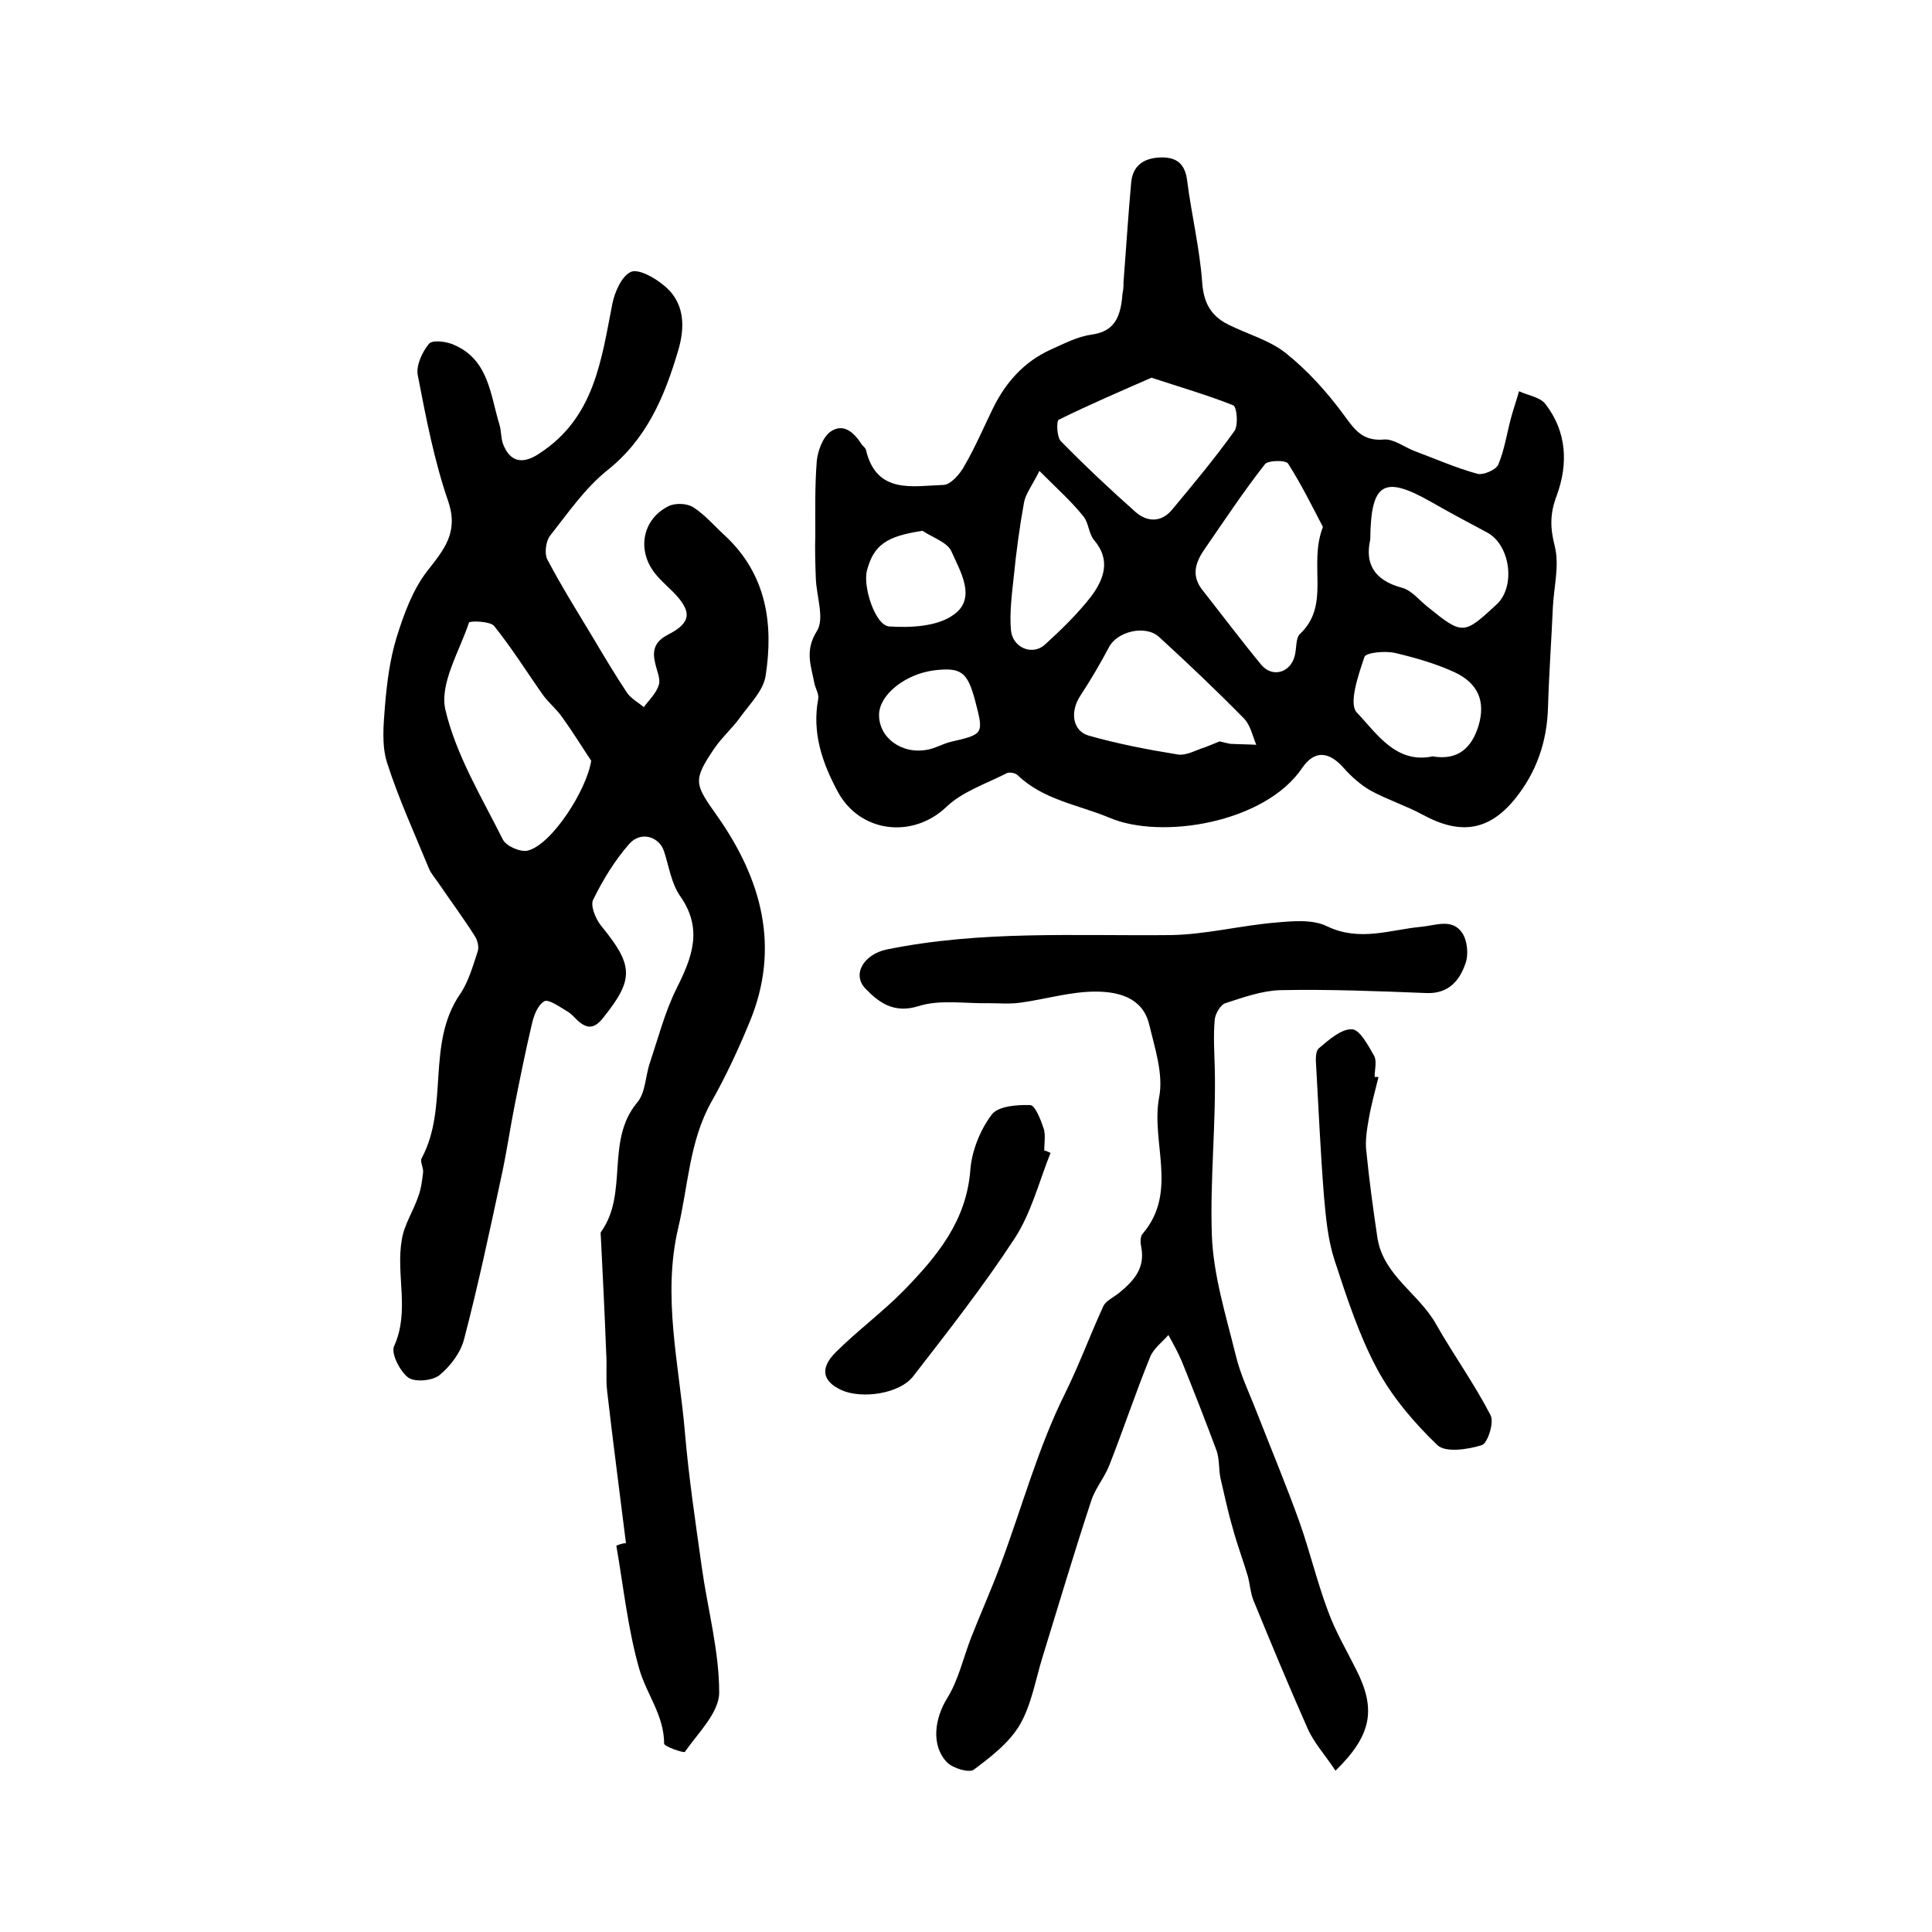
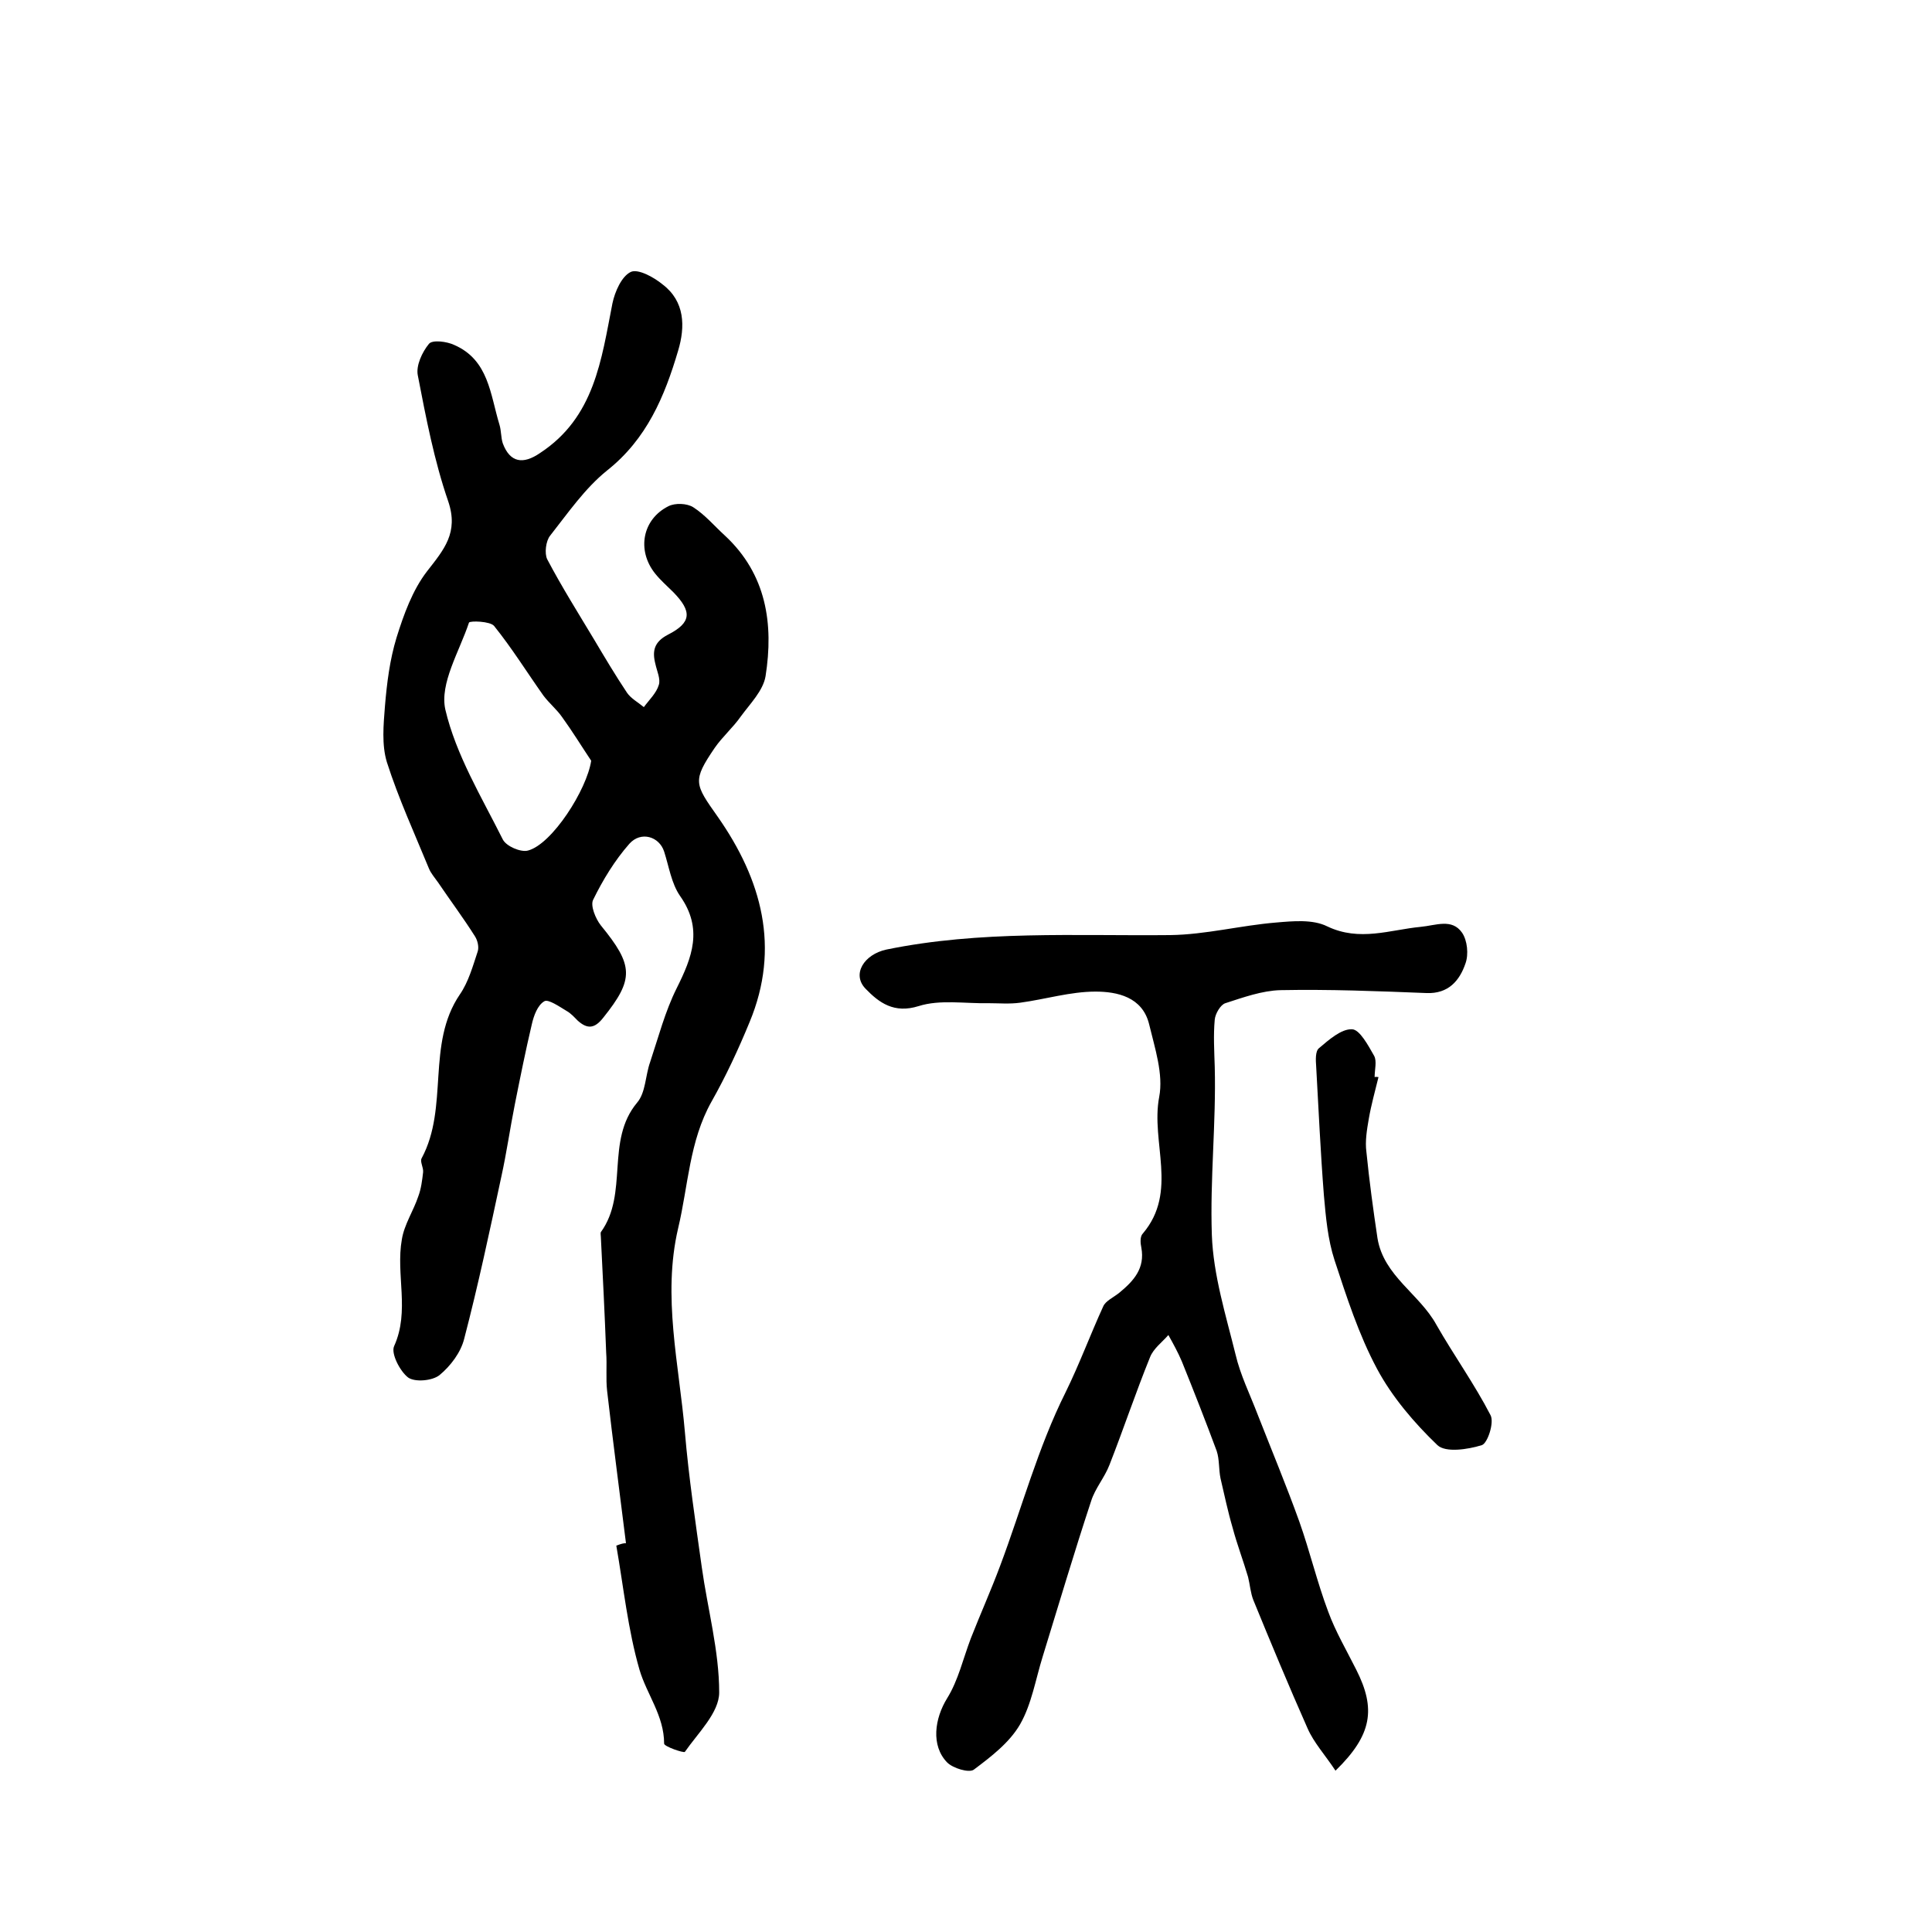
<svg xmlns="http://www.w3.org/2000/svg" version="1.1" id="图层_1" x="0px" y="0px" viewBox="0 0 400 400" style="enable-background:new 0 0 400 400;" xml:space="preserve">
  <style type="text/css">
	.st0{fill:#FFFFFF;}
</style>
  <g>
    <path d="M129.6,319.5c-1.3-10.5-2.7-21-3.9-31.5c-0.3-2.6,0-5.3-0.2-8c-0.3-8-0.7-15.9-1.1-23.9c0-0.3-0.1-0.8,0-1   c5.8-8,0.9-18.9,7.5-26.8c1.8-2.1,1.7-5.6,2.7-8.4c1.7-5.1,3.1-10.5,5.5-15.3c3.2-6.4,5.5-12.3,0.7-19.1c-1.8-2.6-2.3-6.1-3.3-9.2   c-1-3.1-4.8-4.3-7.2-1.6c-3,3.4-5.5,7.5-7.5,11.6c-0.6,1.2,0.5,3.9,1.6,5.3c6.8,8.3,6.9,11.1,0.5,19.1c-1.8,2.3-3.3,2.4-5.3,0.6   c-0.7-0.7-1.4-1.5-2.3-2c-1.5-0.9-3.8-2.5-4.6-2c-1.4,0.8-2.2,3-2.6,4.8c-1.3,5.5-2.4,11-3.5,16.5c-1,5-1.7,10-2.8,15   c-2.4,11.2-4.8,22.5-7.7,33.6c-0.7,2.8-2.8,5.6-5.1,7.5c-1.5,1.2-5.1,1.5-6.5,0.5c-1.7-1.3-3.6-5-2.9-6.5   c3.3-7.3,0.3-14.8,1.6-22.1c0.5-3.1,2.4-5.9,3.4-8.9c0.6-1.6,0.8-3.3,1-5c0.1-1-0.7-2.2-0.3-2.9c5.7-10.6,0.9-23.6,7.9-33.9   c1.8-2.6,2.7-5.9,3.7-8.9c0.3-0.9,0-2.3-0.6-3.2c-2.4-3.8-5.1-7.4-7.6-11.1c-0.7-1-1.5-1.9-1.9-2.9c-3-7.3-6.3-14.5-8.7-22   c-1.1-3.6-0.7-7.8-0.4-11.6c0.4-4.8,1-9.6,2.4-14.2c1.5-4.8,3.3-9.8,6.3-13.7c3.5-4.5,6.6-8,4.4-14.5c-2.9-8.4-4.6-17.3-6.3-26.1   c-0.4-2,0.9-4.8,2.3-6.5c0.7-0.9,3.7-0.5,5.2,0.2c7.2,3.1,7.5,10.3,9.4,16.5c0.4,1.3,0.3,2.7,0.7,3.9c1.5,4,4.2,4.4,7.7,2   c11.3-7.4,12.7-19.3,15-31c0.5-2.4,1.9-5.6,3.8-6.5c1.5-0.7,4.8,1.1,6.6,2.6c4.6,3.5,4.7,8.7,3.2,13.7c-2.8,9.5-6.5,18.3-14.7,24.8   c-4.6,3.7-8.1,8.8-11.8,13.5c-0.9,1.1-1.2,3.7-0.6,4.9c3,5.7,6.4,11.1,9.7,16.6c2.2,3.7,4.4,7.4,6.8,11c0.8,1.2,2.3,2,3.5,3   c1.1-1.5,2.6-2.9,3.1-4.6c0.4-1.2-0.4-2.9-0.7-4.3c-0.7-2.7-0.3-4.6,2.6-6.1c4.9-2.5,5-4.8,1.1-8.8c-1.3-1.3-2.7-2.5-3.8-3.9   c-3.8-4.8-2.6-11.2,2.8-13.9c1.4-0.7,3.8-0.6,5.1,0.2c2.5,1.6,4.4,3.9,6.6,5.9c8.6,8,10.1,18.3,8.4,29.1c-0.5,3-3.2,5.7-5.1,8.3   c-1.6,2.3-3.8,4.2-5.4,6.5c-4.7,6.9-4.2,7.5,0.6,14.3c9.1,13,13,27.1,6.6,42.5c-2.3,5.6-4.9,11.2-7.9,16.5   c-4.6,8.2-4.8,17.4-6.9,26.2c-3.3,14.1,0.2,28.2,1.4,42.2c0.8,9.4,2.2,18.7,3.5,28c1.2,8.6,3.6,17.3,3.6,25.9   c0,4.2-4.4,8.4-7.1,12.3c-0.2,0.3-4.3-1.1-4.3-1.7c0-5.8-3.6-10.2-5.1-15.3c-2.4-8.3-3.3-17.1-4.8-25.7   C128.7,319.6,129.1,319.5,129.6,319.5z M122.4,157.5c-2-3-3.9-6.1-6-9c-1.1-1.6-2.7-2.9-3.9-4.5c-3.4-4.8-6.5-9.8-10.2-14.4   c-0.8-1-5-1.1-5.2-0.7c-2,6-6.1,12.6-4.9,18c2.2,9.4,7.5,18.1,11.9,26.9c0.7,1.4,3.7,2.7,5.2,2.3   C114.3,174.8,121.5,163.5,122.4,157.5z" />
-     <path d="M232.6,58.6c0.6-7.8,1-14.3,1.6-20.8c0.3-3.5,2.6-5.1,6.1-5.2c3.4-0.1,5.1,1.4,5.5,4.9c0.9,7,2.6,14,3.1,21   c0.3,4.2,1.8,6.9,5.4,8.7c4,2,8.5,3.2,11.9,5.9c4.4,3.5,8.4,7.9,11.8,12.5c2.3,3.1,3.9,5.8,8.5,5.4c2-0.2,4.3,1.6,6.4,2.4   c4.3,1.6,8.6,3.5,13,4.7c1.2,0.3,3.8-0.8,4.3-1.9c1.3-3.1,1.8-6.6,2.7-9.9c0.5-1.8,1.1-3.5,1.6-5.3c1.9,0.9,4.4,1.2,5.5,2.7   c4.4,5.7,4.7,12.4,2.3,18.9c-1.4,3.7-1.4,6.6-0.4,10.5c1,4-0.2,8.4-0.4,12.7c-0.3,6.9-0.8,13.7-1,20.6c-0.2,7.2-2.4,13.6-7,19.2   c-5.3,6.4-11.2,7.3-18.9,3.1c-3.5-1.9-7.3-3.1-10.8-5c-2.1-1.2-4-2.9-5.6-4.7c-3-3.4-6-3.8-8.6,0c-7.7,11.4-29.2,14.9-39.9,10.3   c-6.5-2.7-13.7-3.7-19-8.8c-0.5-0.5-1.8-0.7-2.3-0.4c-4.3,2.2-9.2,3.8-12.5,7c-7,6.6-17.8,5.3-22.4-3.1c-3.3-6.1-5.4-12.3-4.1-19.3   c0.2-1-0.6-2.2-0.8-3.3c-0.7-3.6-2-6.7,0.5-10.7c1.7-2.6-0.1-7.3-0.2-11.1c-0.1-2.9-0.2-5.9-0.1-8.8c0-5.1-0.1-10.2,0.3-15.3   c0.2-2.1,1.2-4.9,2.8-6.1c2.7-1.9,4.9,0.1,6.5,2.6c0.3,0.4,0.8,0.7,0.9,1.2c2.2,9.2,9.7,7.4,16,7.2c1.5,0,3.5-2.3,4.4-4   c2.2-3.8,4-8,5.9-11.9c2.6-5.3,6.4-9.6,11.9-12.1c2.7-1.2,5.5-2.7,8.4-3.1c4.1-0.6,6.1-2.6,6.5-8.5   C232.7,59.4,232.6,58.4,232.6,58.6z M273.9,109.1c-2.1-4-4.4-8.7-7.2-13.1c-0.5-0.8-4.2-0.7-4.8,0.1c-4.4,5.6-8.3,11.5-12.3,17.3   c-2,2.8-3.1,5.6-0.7,8.7c4.1,5.2,8,10.4,12.2,15.5c2.2,2.7,5.9,1.8,6.9-1.6c0.5-1.6,0.2-3.8,1.1-4.7   C275.6,125.2,270.8,117,273.9,109.1z M238.4,78.2c-6.4,2.8-12.9,5.6-19.2,8.7c-0.5,0.3-0.4,3.5,0.4,4.4c5,5.1,10.2,10,15.5,14.7   c2.4,2.1,5.3,2.2,7.5-0.4c4.5-5.4,9-10.8,13-16.4c0.8-1.2,0.5-5-0.3-5.3C250,81.8,244.5,80.2,238.4,78.2z M252.5,153.5   c0.9,0.2,1.6,0.4,2.2,0.5c1.8,0.1,3.6,0.1,5.4,0.2c-0.8-1.9-1.2-4.1-2.6-5.5c-5.7-5.8-11.5-11.3-17.5-16.8   c-2.8-2.6-8.7-1.2-10.4,2.1c-1.8,3.4-3.8,6.8-5.9,10c-2.2,3.3-1.7,7.3,1.7,8.3c6,1.7,12.2,2.9,18.4,3.9c1.8,0.3,3.8-0.9,5.7-1.5   C250.6,154.3,251.7,153.8,252.5,153.5z M283.7,111.7c-1.1,4.8,0.6,8.4,6.6,10c1.9,0.5,3.5,2.5,5.1,3.8c7.4,6,7.6,6,14.4-0.3   c4.1-3.7,2.9-12.5-2-15c-3.9-2.1-7.9-4.2-11.7-6.4C286.5,98.4,283.8,99.9,283.7,111.7z M215.2,97.5c-1.6,3.2-2.9,4.8-3.2,6.6   c-0.9,5-1.6,10.1-2.1,15.2c-0.4,3.7-0.9,7.5-0.6,11.1c0.3,3.7,4.4,5.4,7,3.1c3.4-3.1,6.8-6.4,9.6-10c2.6-3.5,4.2-7.5,0.6-11.7   c-1.1-1.3-1.1-3.6-2.2-4.9C221.9,103.9,219.1,101.4,215.2,97.5z M296.6,156.6c5.3,0.9,8.1-1.8,9.5-6.3c1.5-5,0-8.8-4.9-11.1   c-3.9-1.8-8.1-3-12.3-4c-2.1-0.5-6.1-0.1-6.4,0.8c-1.3,3.8-3.3,9.7-1.6,11.5C285,151.8,289,158.2,296.6,156.6z M191,109.9   c-7.4,1.1-10.1,2.9-11.5,8.2c-0.9,3.3,1.7,11.4,4.6,11.6c4.5,0.3,10,0,13.3-2.4c4.9-3.4,1.4-9-0.4-13.1   C196.2,112.3,193.1,111.3,191,109.9z M182,147.9c-0.1,4.8,4.7,8.4,10.1,7.3c1.6-0.3,3.1-1.2,4.7-1.6c6.9-1.6,6.9-1.6,5.1-8.5   c-1.6-6-2.9-7-8.6-6.3C187.4,139.6,182.1,143.8,182,147.9z" />
    <path d="M276.5,366.6c-2.1-3.2-4.5-5.8-5.8-8.8c-3.9-8.8-7.6-17.7-11.2-26.5c-0.6-1.5-0.7-3.2-1.1-4.8c-1-3.4-2.3-6.8-3.2-10.2   c-1-3.4-1.7-6.8-2.5-10.2c-0.4-1.9-0.2-3.9-0.8-5.7c-2.3-6.2-4.7-12.3-7.2-18.5c-0.8-1.9-1.8-3.7-2.8-5.5c-1.3,1.5-3.1,2.8-3.8,4.6   c-3,7.4-5.5,14.9-8.4,22.3c-1,2.6-3,4.9-3.8,7.5c-3.5,10.6-6.7,21.4-10,32.1c-1.5,4.8-2.3,9.9-4.7,14.1c-2.2,3.8-6,6.7-9.6,9.4   c-1,0.7-4.3-0.3-5.5-1.5c-3.4-3.5-2.6-9.1,0-13.3c2.3-3.7,3.3-8.2,4.9-12.4c2-5.1,4.2-10,6.1-15.1c4.5-12,7.8-24.4,13.5-35.8   c2.9-5.9,5.1-11.9,7.8-17.8c0.5-1.2,2.2-1.9,3.4-2.9c2.9-2.4,5.3-5,4.5-9.3c-0.2-0.9-0.3-2.3,0.3-2.9c7.4-8.7,1.6-18.9,3.4-28.3   c0.9-4.7-0.9-10.1-2.1-15.1c-1.4-5.6-6.6-6.7-11.1-6.7c-5.2,0-10.4,1.6-15.6,2.3c-2.2,0.3-4.4,0.1-6.6,0.1   c-4.8,0.1-10-0.8-14.4,0.6c-5.1,1.6-8.2-0.7-11-3.6c-2.9-3-0.3-7.1,4.3-8.1c19.5-4,39.1-2.8,58.8-3c7.3-0.1,14.6-2,21.9-2.6   c3.5-0.3,7.6-0.7,10.6,0.8c6.7,3.2,13,0.7,19.3,0.1c3.2-0.3,6.5-1.8,8.6,1.2c1.1,1.6,1.4,4.5,0.7,6.4c-1.2,3.5-3.5,6.3-8.1,6.1   c-10.1-0.4-20.1-0.8-30.2-0.6c-3.8,0.1-7.7,1.5-11.4,2.7c-1,0.3-2.1,2.2-2.2,3.4c-0.3,3.2-0.1,6.5,0,9.8c0.3,11.6-1,23.2-0.6,34.8   c0.3,8.3,2.9,16.6,4.9,24.7c1,4.3,3,8.3,4.6,12.5c2.9,7.4,5.9,14.6,8.6,22.1c2.2,6.2,3.7,12.6,6,18.7c1.5,4.1,3.8,8,5.8,12   C284.9,353.8,284.1,359.2,276.5,366.6z" />
    <path d="M285.4,223c-0.7,2.9-1.5,5.7-2,8.6c-0.4,2.3-0.8,4.7-0.5,6.9c0.6,6,1.4,11.9,2.3,17.9c1.3,7.8,8.7,11.5,12.2,17.9   c3.6,6.3,7.9,12.3,11.2,18.7c0.8,1.5-0.6,5.8-1.8,6.2c-2.9,0.9-7.5,1.6-9.2,0c-4.8-4.6-9.4-10-12.5-15.8   c-3.8-7.1-6.3-14.9-8.8-22.5c-1.4-4.3-1.8-8.9-2.2-13.4c-0.7-8.9-1.1-17.8-1.6-26.7c-0.1-1.3-0.2-3.2,0.6-3.8c2-1.7,4.6-4,6.8-3.9   c1.6,0,3.4,3.4,4.6,5.5c0.6,1.1,0.1,2.9,0.1,4.4C284.9,222.9,285.2,223,285.4,223z" />
-     <path d="M217.5,238.7c-2.4,6-4,12.5-7.5,17.8c-6.4,9.8-13.7,19.1-20.9,28.4c-2.8,3.7-10.7,4.8-14.9,2.9c-3.9-1.8-4.5-4.5-1.2-7.8   c4.5-4.5,9.7-8.3,14.2-12.9c6.8-7,12.9-14.3,13.7-24.9c0.3-3.9,2-8.2,4.4-11.4c1.3-1.8,5.3-2.1,8-2c1,0,2.2,3.1,2.8,4.9   c0.4,1.3,0.1,3,0.1,4.5C216.7,238.3,217.1,238.5,217.5,238.7z" />
  </g>
</svg>